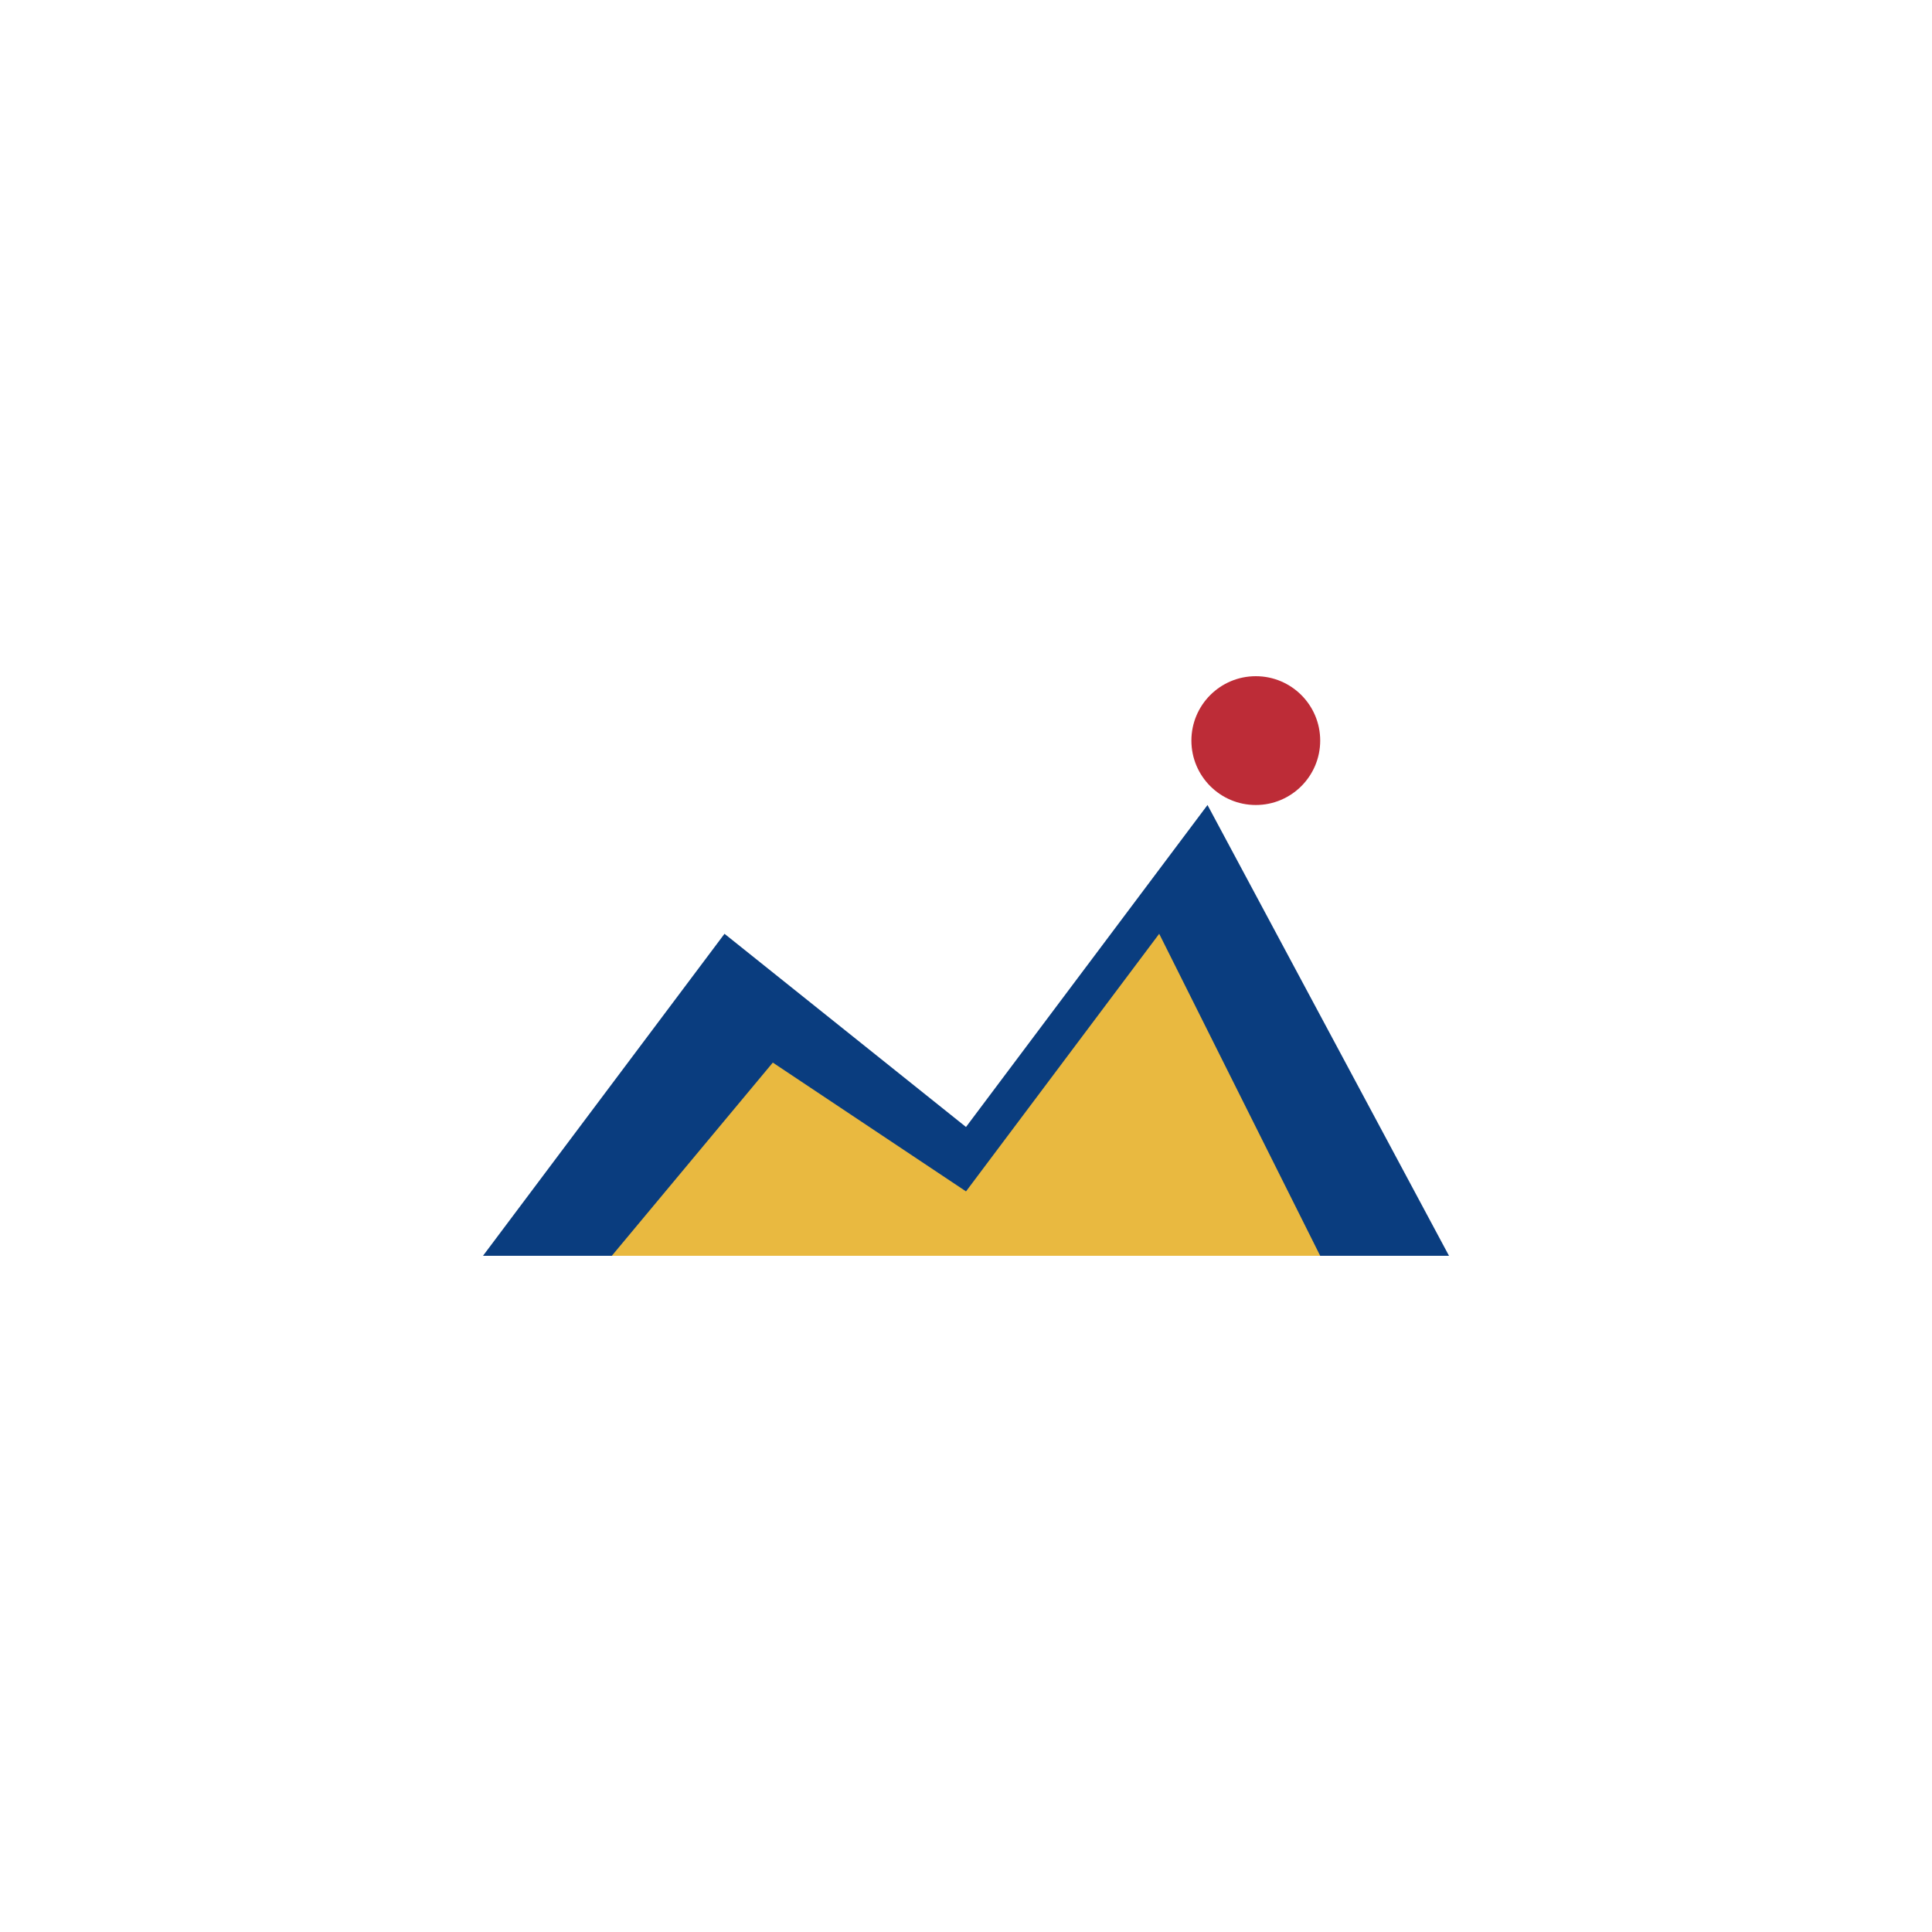
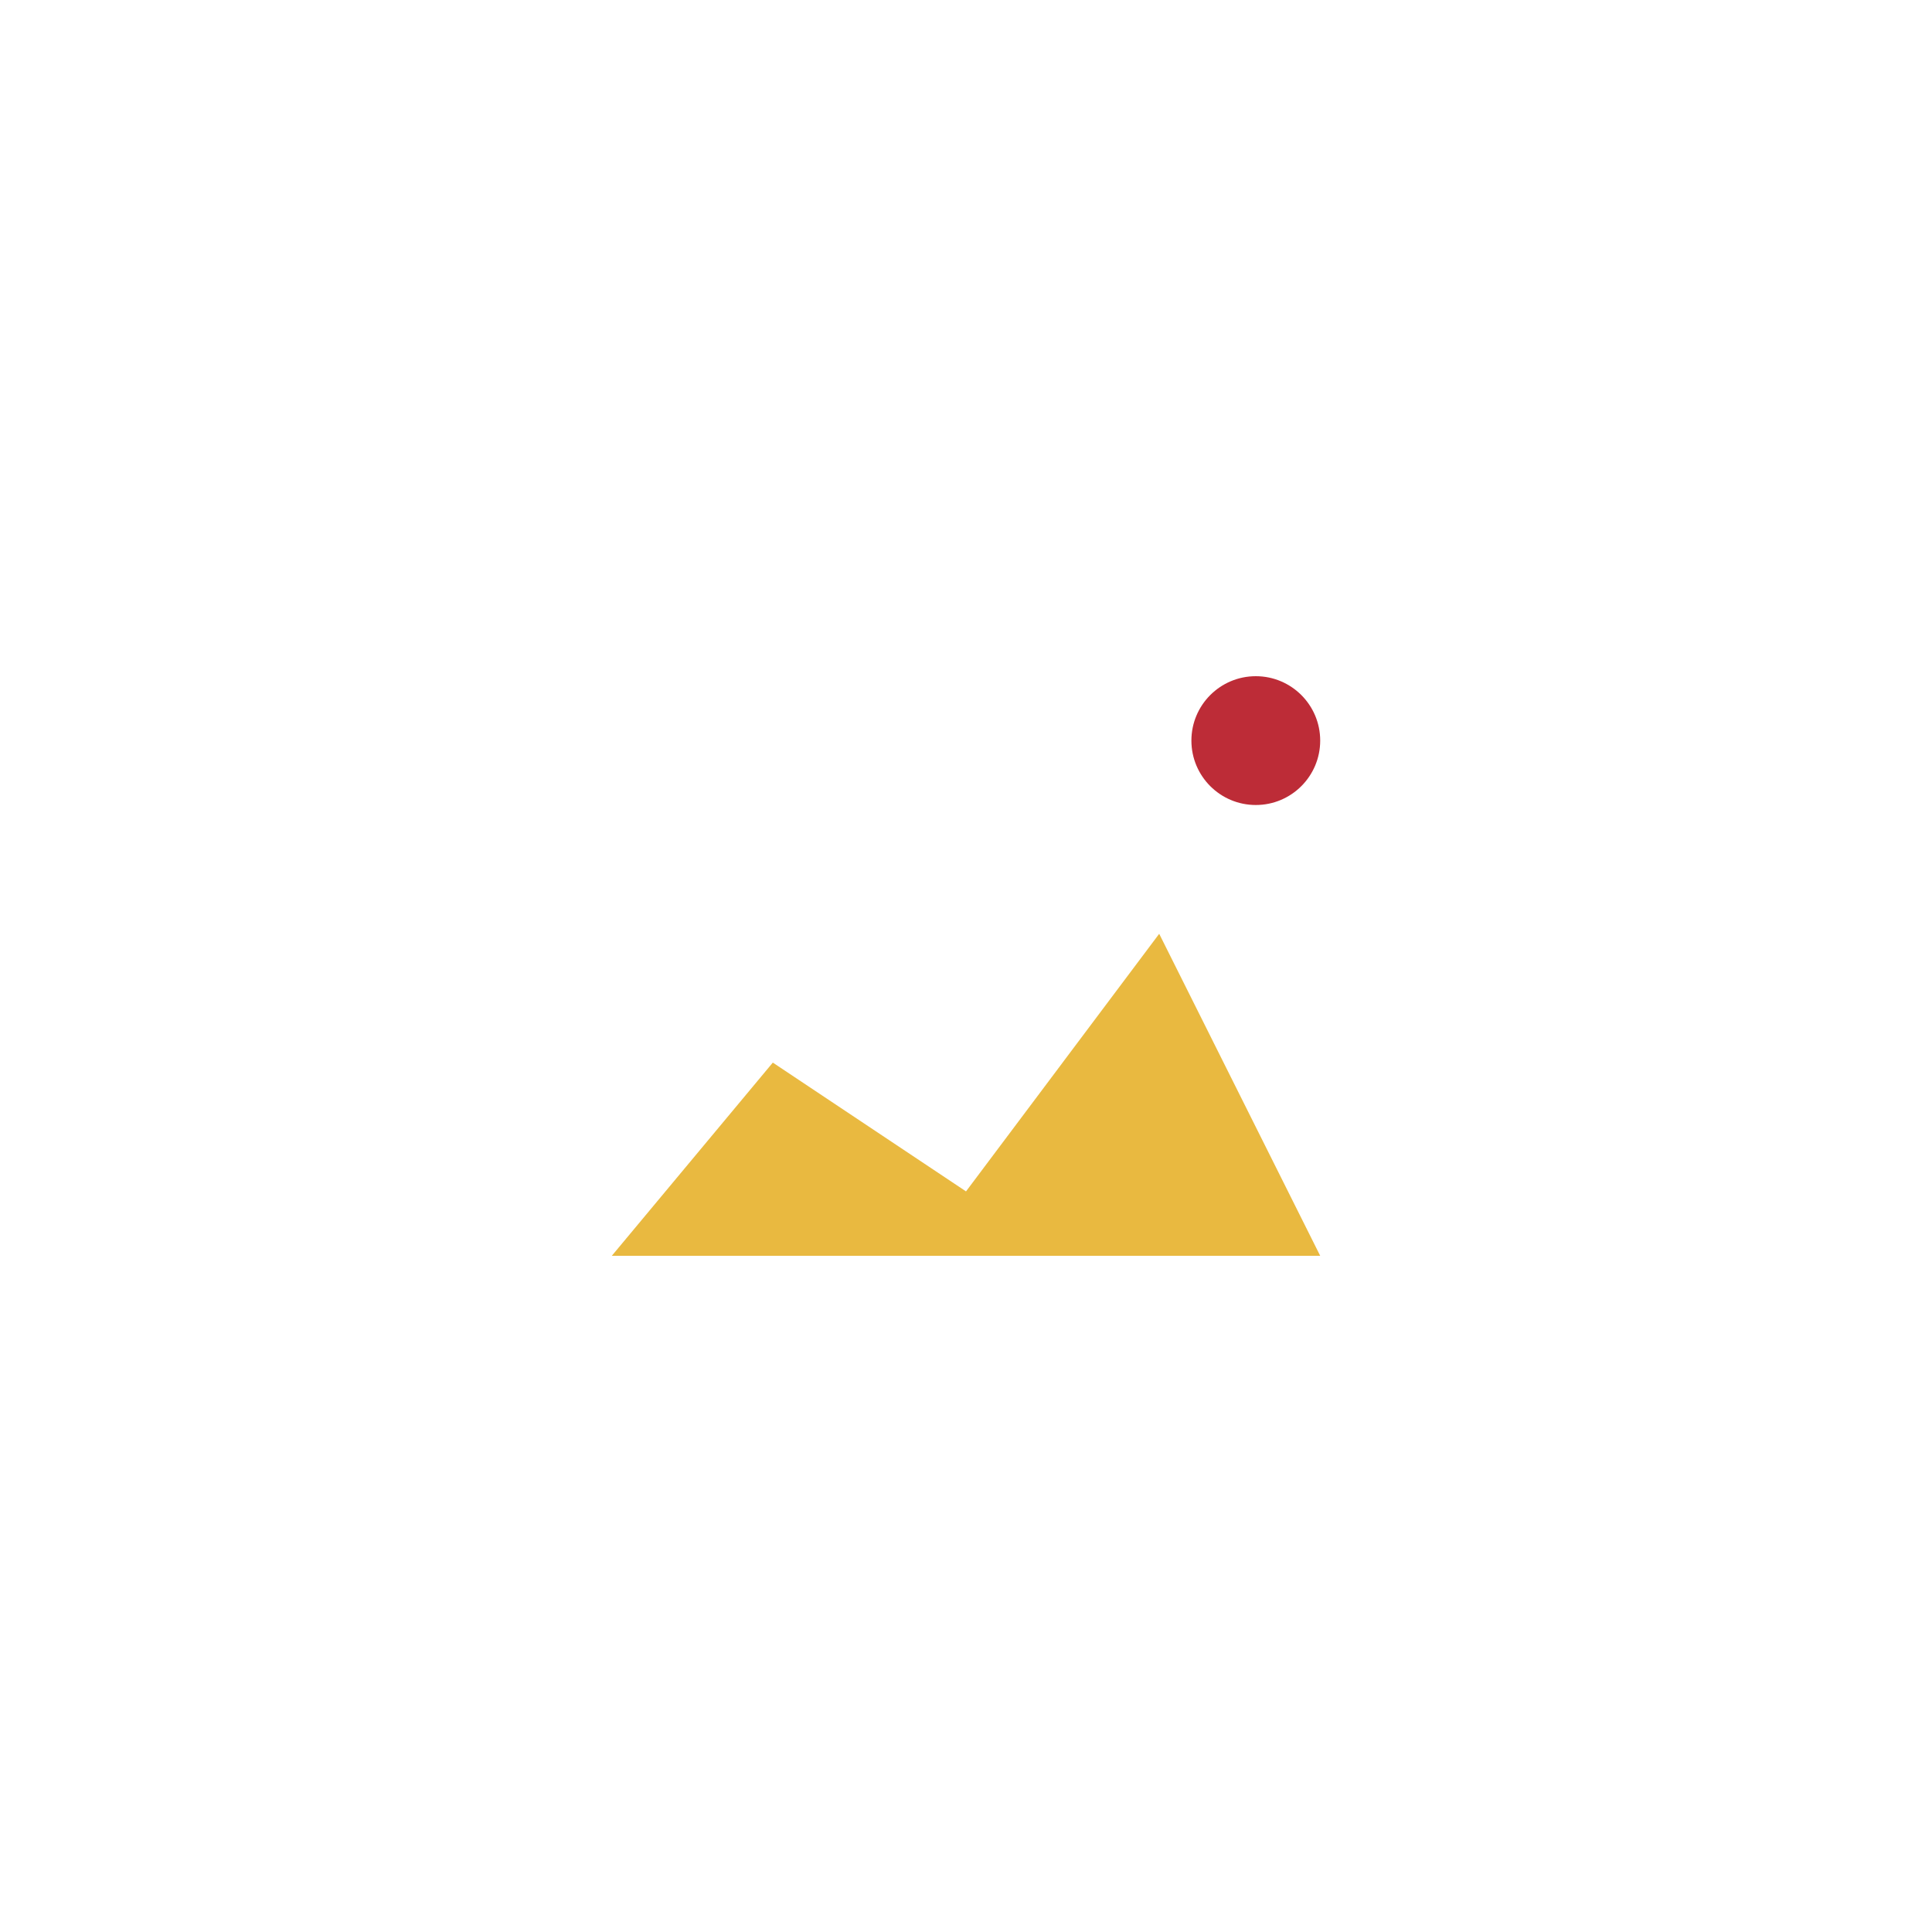
<svg xmlns="http://www.w3.org/2000/svg" width="32" height="32" viewBox="0 0 1200 1200" fill="none">
  <rect width="1200" height="1200" fill="white" />
  <g transform="translate(150, 300)">
-     <path d="M150 480L300 280L450 400L600 200L750 480H150Z" fill="#0a3d7f" />
-     <path d="M230 480L330 360L450 440L570 280L670 480H230Z" fill="#e9b940" />
+     <path d="M230 480L330 360L450 440L570 280L670 480Z" fill="#e9b940" />
    <circle cx="630" cy="160" r="40" fill="#bd2c37" />
  </g>
</svg>